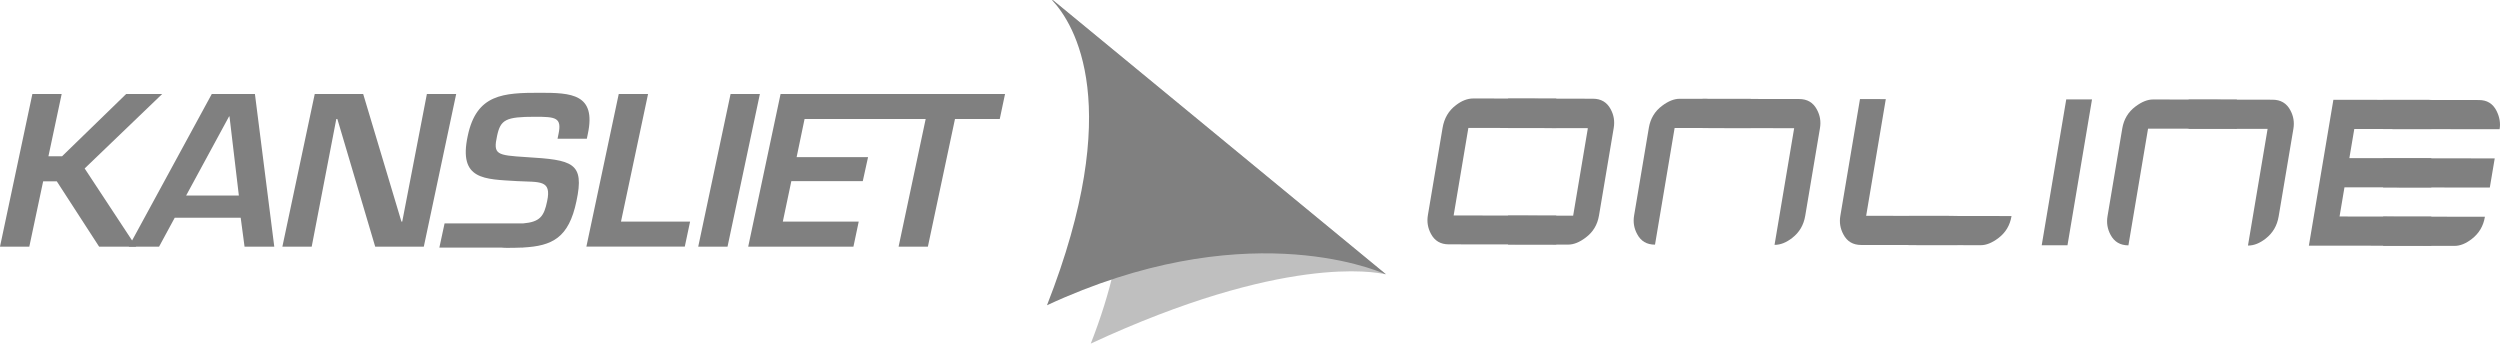
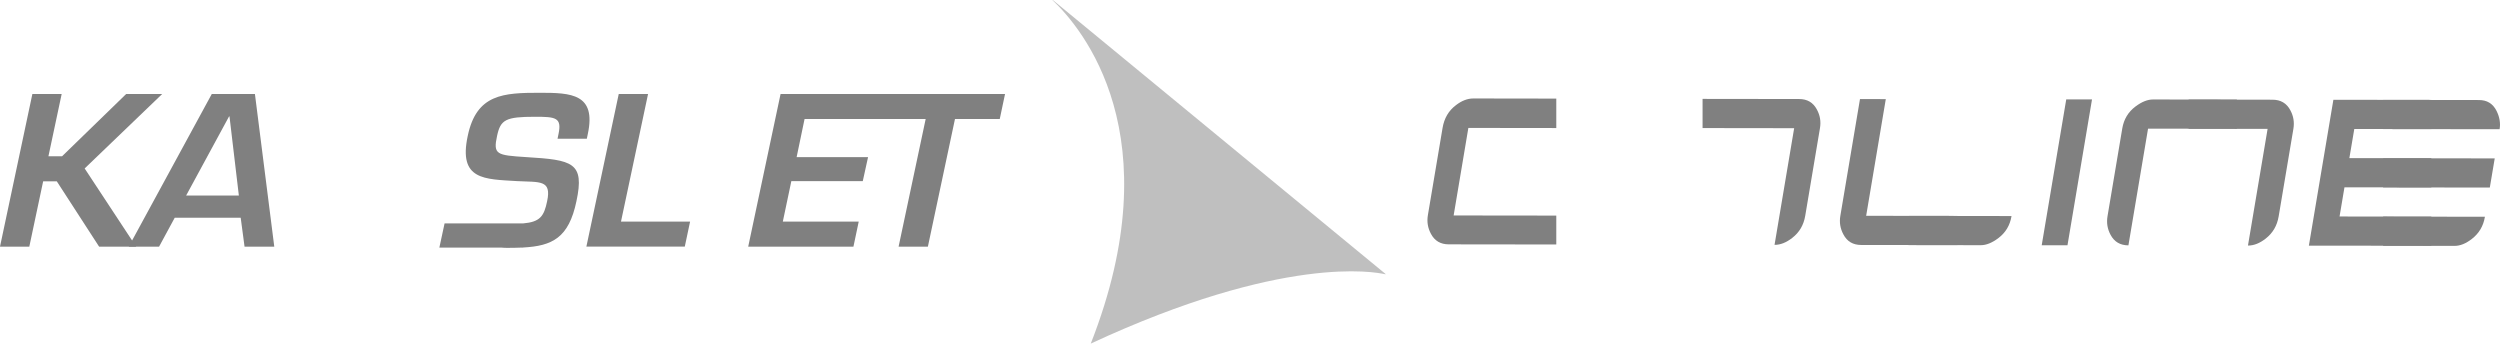
<svg xmlns="http://www.w3.org/2000/svg" version="1.1" id="Layer_1" x="0px" y="0px" width="223.042px" height="30.654px" viewBox="0 0 223.042 30.654" enable-background="new 0 0 223.042 30.654" xml:space="preserve">
  <path fill="#BFBFBF" d="M93.913-0.009l29.689,24.442c0,0,0.043,0.051-0.014,0.037c-0.91-0.213-9.119-1.779-26.273,6.184  C104.599,12.103,96.574,2.54,93.9,0.01" />
-   <path fill="#808080" d="M93.924,0.001l29.679,24.432c0,0,0.042,0.046-0.015,0.021c-1.104-0.486-12.84-5.268-30.18,2.78  c6.98-17.782,2.457-25.067,0.478-27.198C93.886,0.037,93.875-0.009,93.924,0.001z" />
-   <path fill="#808080" d="M143.7,9.745c-0.333-0.624-0.856-0.938-1.593-0.938l-7.562-0.01c0,0.875,0,1.753,0,2.627l7.12,0.011  l-1.313,7.809l-5.808-0.008c0,0.861,0,1.719,0,2.578l5.374,0.008c0.482,0,1.002-0.207,1.553-0.626  c0.661-0.492,1.046-1.144,1.183-1.95l0.005-0.025l1.313-7.807C144.072,10.815,143.981,10.264,143.7,9.745z" />
  <path fill="#808080" d="M129.689,19.223l1.313-7.81l7.845,0.01c0-0.874,0-1.752,0-2.627l-7.402-0.011  c-0.529,0-1.046,0.207-1.55,0.597c-0.659,0.495-1.049,1.171-1.194,2.03l-1.31,7.781c-0.101,0.6-0.007,1.149,0.273,1.669  c0.331,0.624,0.855,0.937,1.591,0.938l9.592,0.012c0-0.859,0-1.717,0-2.578L129.689,19.223z" />
-   <path fill="#808080" d="M149.844,8.814c-0.483,0-1.003,0.207-1.557,0.624c-0.657,0.491-1.041,1.145-1.18,1.951l-1.317,7.834  c-0.1,0.599-0.009,1.146,0.274,1.666c0.331,0.625,0.854,0.938,1.591,0.938l1.749-10.407l6.793,0.006c0-0.873,0-1.744,0-2.603  L149.844,8.814z" />
  <path fill="#808080" d="M162.098,9.773c-0.332-0.625-0.854-0.939-1.591-0.939l-8.609-0.011c0,0.858,0,1.729,0,2.603l8.171,0.011  l-1.75,10.409c0.529,0,1.048-0.206,1.578-0.621c0.637-0.493,1.021-1.146,1.16-1.977l1.313-7.809  C162.473,10.838,162.38,10.294,162.098,9.773z" />
  <path fill="#808080" d="M170.333,19.262c0,0.869,0,1.737,0,2.604l6.387,0.009c0.483,0,1.003-0.208,1.556-0.623  c0.658-0.494,1.044-1.145,1.181-1.95l0.003-0.027L170.333,19.262z" />
  <path fill="#808080" d="M166.493,19.253l1.752-10.411l-2.303-0.004l-1.752,10.415c-0.101,0.594-0.008,1.142,0.274,1.664  c0.33,0.626,0.854,0.938,1.592,0.938l8.578,0.011c0-0.867,0-1.735,0-2.604L166.493,19.253z" />
  <path fill="#808080" d="M182.155,21.882l2.189-13.016l2.298,0.005l-2.188,13.012L182.155,21.882z" />
  <path fill="#808080" d="M204.336,9.835c-0.333-0.627-0.859-0.938-1.594-0.94l-7.479-0.01c0,0.87,0,1.722,0,2.603l7.045,0.01  l-1.752,10.41c0.528,0.002,1.047-0.205,1.577-0.619c0.636-0.498,1.021-1.146,1.161-1.979l1.314-7.81  C204.71,10.903,204.617,10.355,204.336,9.835z" />
  <path fill="#808080" d="M192.08,8.875c-0.481,0-1.001,0.208-1.556,0.624c-0.657,0.493-1.042,1.144-1.18,1.952l-1.317,7.833  c-0.101,0.598-0.009,1.147,0.272,1.668c0.333,0.622,0.854,0.935,1.592,0.938l1.752-10.413l7.921,0.011c0-0.881,0-1.732,0-2.603  L192.08,8.875z" />
  <path fill="#808080" d="M218.979,21.937c0.506,0.002,1.023-0.206,1.556-0.625c0.634-0.491,1.022-1.145,1.156-1.948l0.005-0.027  l-9.08-0.01c0,0.866,0,1.733,0,2.6L218.979,21.937z" />
  <path fill="#808080" d="M210.042,11.507l6.873,0.01c0-0.869,0-1.735,0-2.604l-8.738-0.011l-2.186,13.013l10.924,0.011  c0-0.866,0-1.733,0-2.6l-8.187-0.012l0.438-2.603l7.749,0.008c0-0.867,0-1.733,0-2.603l-7.312-0.009L210.042,11.507z" />
  <path fill="#808080" d="M222.133,16.734l0.438-2.602l-9.955-0.015c0,0.869,0,1.735,0,2.603L222.133,16.734z" />
  <path fill="#808080" d="M223.006,11.529c0.095-0.547,0-1.093-0.275-1.642c-0.329-0.648-0.851-0.962-1.564-0.962l-8.551-0.012  c0,0.868,0,1.734,0,2.604L223.006,11.529z" />
  <g>
    <path fill="#808080" d="M4.321,13.941h1.217l5.718-5.555h3.214l-6.917,6.643l4.594,6.976H8.842l-3.776-5.829H3.85l-1.235,5.829H0   L2.888,8.386h2.614L4.321,13.941z" />
    <path fill="#808080" d="M15.59,19.423l-1.397,2.581h-2.706l7.408-13.618h3.849l1.726,13.618h-2.652l-0.344-2.581H15.59z    M20.474,10.382h-0.035l-3.832,7.062h4.703L20.474,10.382z" />
-     <path fill="#808080" d="M38.085,8.386h2.614l-2.888,13.618h-4.338l-3.375-11.387h-0.094l-2.195,11.387h-2.616L28.08,8.386h4.322   l3.412,11.383h0.073L38.085,8.386z" />
    <path fill="#808080" d="M55.403,19.769h6.165l-0.474,2.235h-8.779l2.887-13.618h2.616L55.403,19.769z" />
-     <path fill="#808080" d="M64.908,22.004h-2.614L65.18,8.386h2.614L64.908,22.004z" />
    <polygon fill="#808080" points="69.64,8.386 66.753,22.004 76.141,22.004 76.613,19.769 69.841,19.769 70.601,16.158    76.975,16.158 77.446,14.016 71.073,14.016 71.781,10.618 82.586,10.618 80.17,22.004 82.783,22.004 85.2,10.618 89.195,10.618    89.666,8.386  " />
    <path fill="#808080" d="M48.177,8.277c-3.269,0-5.667,0.109-6.447,3.848c-0.851,3.96,1.51,3.852,4.395,4.033   c2.018,0.108,3.105-0.147,2.688,1.795c-0.276,1.331-0.622,1.85-2.146,1.979h-7.004l-0.465,2.158h5.547   c0.151,0.016,0.313,0.023,0.49,0.023c0.442,0,0.859-0.006,1.25-0.023h0.179l0.008-0.008c2.597-0.14,4.073-0.857,4.755-4.129   c0.746-3.469-0.343-3.684-4.485-3.937c-2.631-0.169-2.959-0.22-2.596-1.892c0.308-1.453,0.779-1.706,3.378-1.706   c1.834,0,2.414,0.056,2.106,1.526l-0.09,0.436h2.613l0.091-0.436C53.208,8.367,50.954,8.277,48.177,8.277z" />
  </g>
</svg>